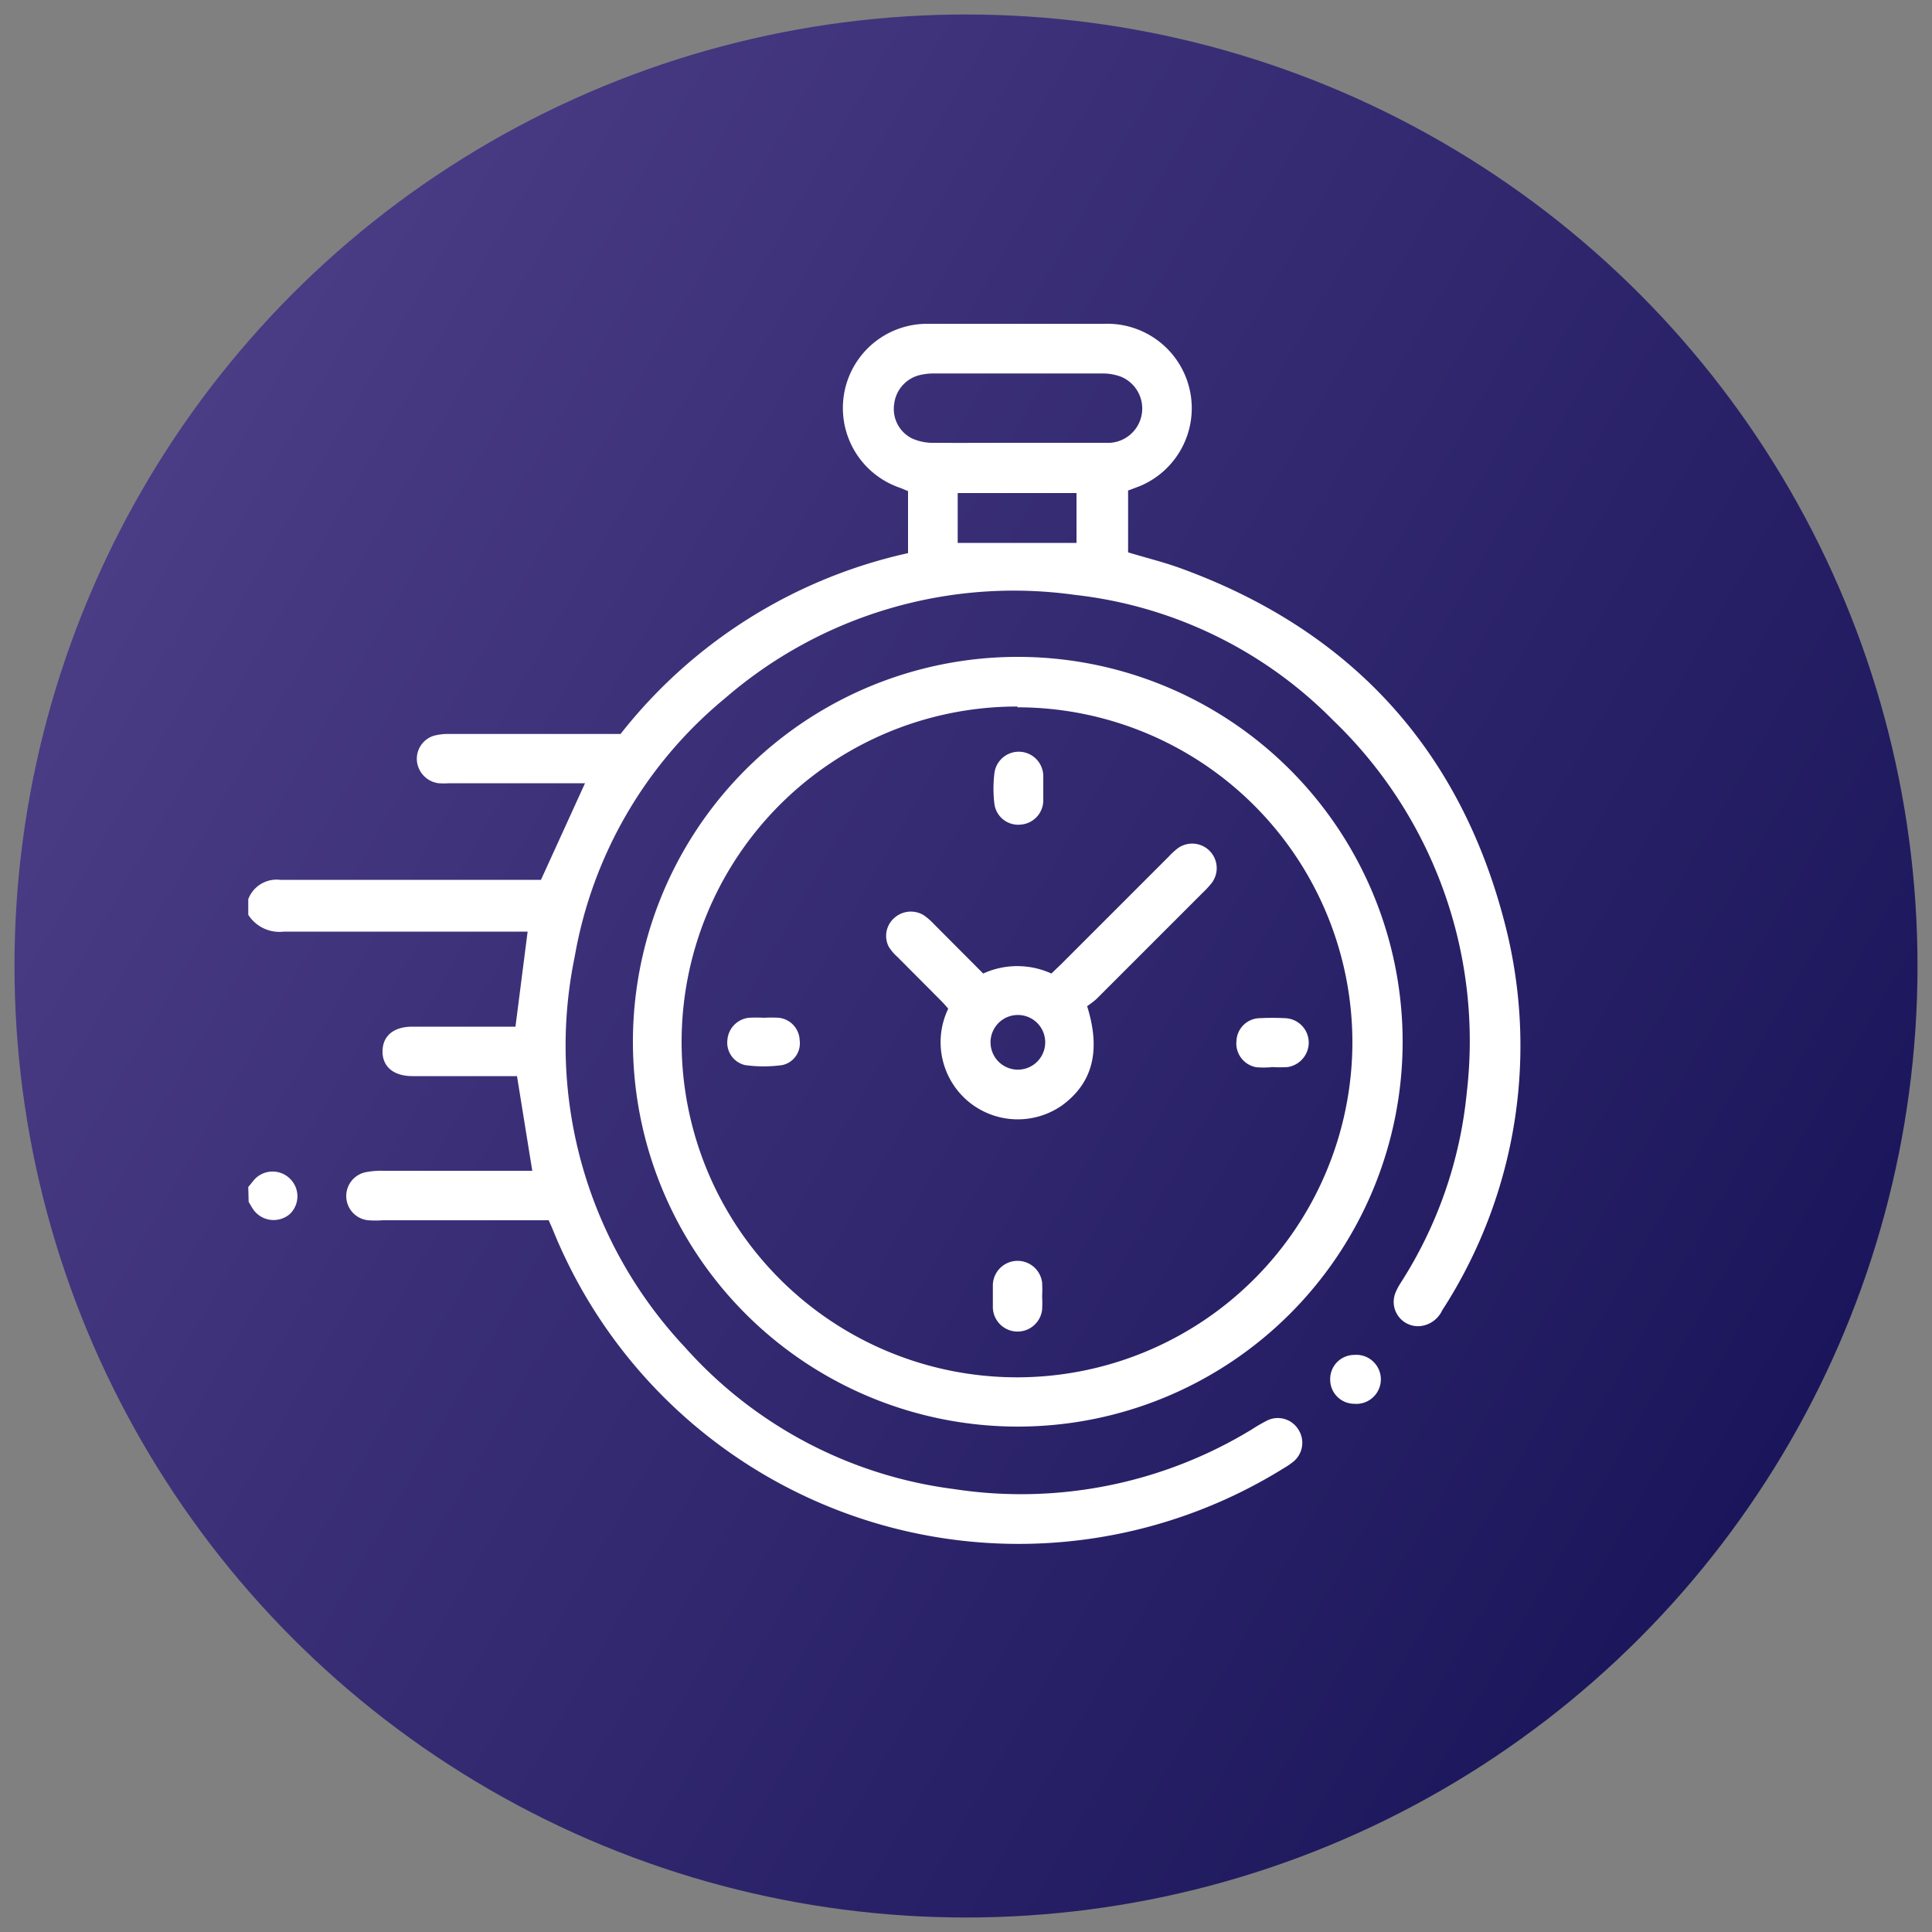
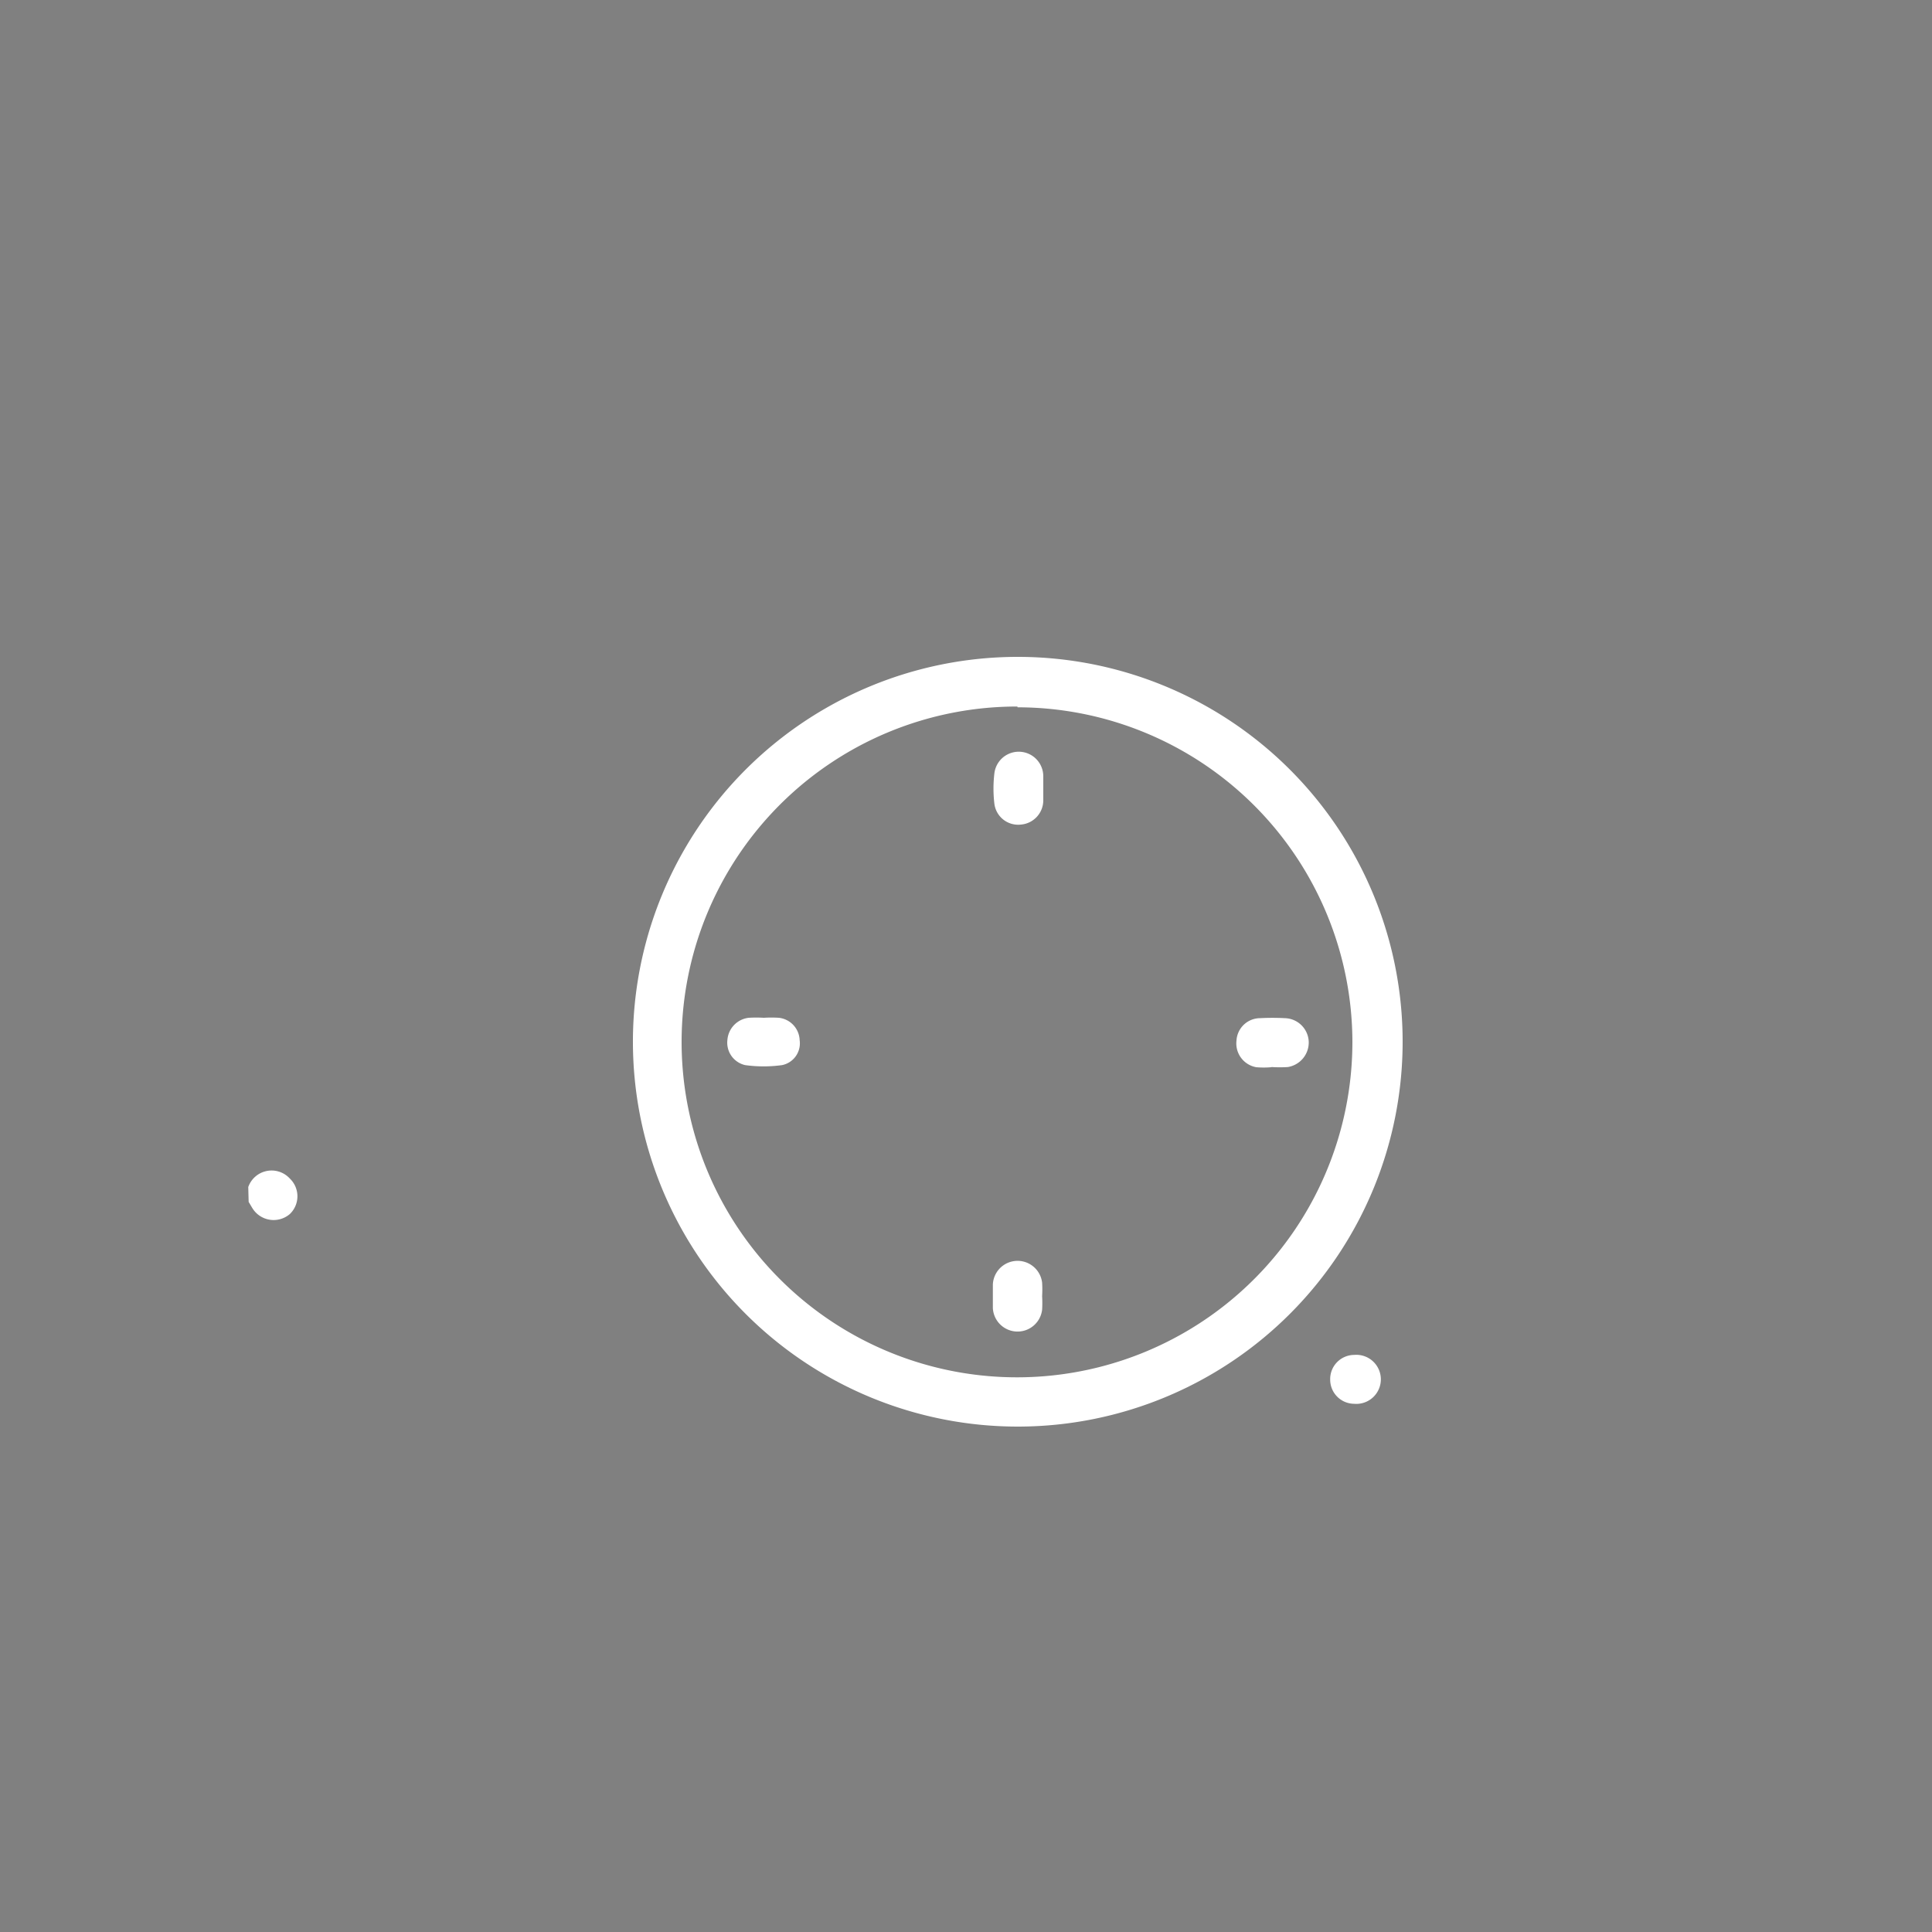
<svg xmlns="http://www.w3.org/2000/svg" id="Layer_1" data-name="Layer 1" viewBox="0 0 100 100">
  <rect x="0" y="0" width="100" height="100" fill="#808080" stroke="none" />
  <defs>
    <style>.cls-1{fill:url(#linear-gradient);}.cls-2{fill:#fff;}</style>
    <linearGradient id="linear-gradient" x1="7.34" y1="25.37" x2="92.66" y2="74.63" gradientUnits="userSpaceOnUse">
      <stop offset="0" stop-color="#4a3c85" />
      <stop offset="1" stop-color="#1b165b" />
    </linearGradient>
  </defs>
  <title>BLAZINGLY FAST SERVERS</title>
-   <circle class="cls-1" cx="50" cy="50" r="49.25" />
-   <path class="cls-2" d="M12.85,46.54a1.57,1.57,0,0,1,1.65-1c4.28,0,8.56,0,12.85,0H28l2.28-5h-7a4.8,4.8,0,0,1-.58,0,1.29,1.29,0,0,1-1.12-1.15,1.25,1.25,0,0,1,.85-1.3,2.74,2.74,0,0,1,.82-.1h8.87A26.07,26.07,0,0,1,47,28.63V25.42l-.41-.17A4.36,4.36,0,0,1,48,16.76c1.28,0,2.57,0,3.85,0,1.78,0,3.55,0,5.33,0A4.37,4.37,0,0,1,59,25.16l-.61.23v3.2c.92.28,1.83.5,2.71.82,8.72,3.17,14.38,9.25,16.74,18.2a25.19,25.19,0,0,1-3.19,20.21,1.42,1.42,0,0,1-1.15.82,1.26,1.26,0,0,1-1.27-1.73,3.08,3.08,0,0,1,.27-.51,22.2,22.2,0,0,0,3.42-9.85A23,23,0,0,0,69,37.28a22.24,22.24,0,0,0-13.37-6.49,22.84,22.84,0,0,0-18.1,5.35A22.27,22.27,0,0,0,29.75,49.5a22.8,22.8,0,0,0,5.7,20.23,22.46,22.46,0,0,0,13.9,7.34A22.94,22.94,0,0,0,64.77,74a9,9,0,0,1,.83-.48,1.25,1.25,0,0,1,1.62.5,1.26,1.26,0,0,1-.27,1.63,3.78,3.78,0,0,1-.48.33A26,26,0,0,1,28.66,63.76c-.07-.18-.15-.35-.26-.6H19.82a5.1,5.1,0,0,1-.77,0A1.26,1.26,0,0,1,19,60.66a4,4,0,0,1,.83-.06h7.72l-.79-4.9c-.15,0-.36,0-.56,0H21.35c-1,0-1.57-.51-1.55-1.31s.6-1.25,1.55-1.25h5.33l.63-4.92h-.73c-4,0-7.92,0-11.88,0a1.92,1.92,0,0,1-1.85-.87ZM52.65,22.92h4.17c.21,0,.43,0,.64,0A1.78,1.78,0,0,0,58,19.49a2.78,2.78,0,0,0-.94-.16q-4.36,0-8.72,0a3.11,3.11,0,0,0-.76.09,1.75,1.75,0,0,0-1.3,1.51,1.7,1.7,0,0,0,.92,1.76,2.62,2.62,0,0,0,1,.23C49.7,22.93,51.17,22.92,52.65,22.92Zm-3.08,2.6c0,.91,0,1.77,0,2.58h6.15V25.52Z" />
-   <path class="cls-2" d="M12.85,61.44l.31-.38A1.28,1.28,0,0,1,15,61,1.27,1.27,0,0,1,15,62.84a1.29,1.29,0,0,1-1.9-.25c-.08-.12-.15-.25-.23-.38Z" />
+   <path class="cls-2" d="M12.85,61.44A1.28,1.28,0,0,1,15,61,1.27,1.27,0,0,1,15,62.84a1.29,1.29,0,0,1-1.9-.25c-.08-.12-.15-.25-.23-.38Z" />
  <path class="cls-2" d="M52.66,34a19.92,19.92,0,1,1-19.9,20A19.92,19.92,0,0,1,52.66,34Zm0,2.57A17.36,17.36,0,1,0,70,53.94,17.35,17.35,0,0,0,52.67,36.61Z" />
  <path class="cls-2" d="M68.85,71.41a1.25,1.25,0,0,1,1.24-1.28,1.27,1.27,0,1,1,0,2.53A1.25,1.25,0,0,1,68.85,71.41Z" />
-   <path class="cls-2" d="M56.27,52.08c.73,2.33.27,4-1.32,5.15a4,4,0,0,1-4.72-.13,4,4,0,0,1-1.15-4.89c-.11-.13-.23-.27-.37-.41l-2.26-2.27A2.44,2.44,0,0,1,46,49a1.23,1.23,0,0,1,.27-1.47,1.28,1.28,0,0,1,1.54-.16,3.31,3.31,0,0,1,.53.46l2.55,2.56a4.25,4.25,0,0,1,3.53,0l.5-.48,5.58-5.58a3.68,3.68,0,0,1,.47-.43,1.27,1.27,0,0,1,1.75,1.8,4.79,4.79,0,0,1-.48.52l-5.49,5.49A5.15,5.15,0,0,1,56.27,52.08Zm-2.17,1.87a1.41,1.41,0,0,0-2.83,0,1.41,1.41,0,1,0,2.83,0Z" />
  <path class="cls-2" d="M54,40.81c0,.21,0,.43,0,.64a1.26,1.26,0,0,1-1.16,1.23,1.24,1.24,0,0,1-1.37-1.07,6.67,6.67,0,0,1,0-1.59,1.27,1.27,0,0,1,2.53.15C54,40.38,54,40.6,54,40.81Z" />
  <path class="cls-2" d="M65.79,55.24a4.6,4.6,0,0,1-.76,0A1.25,1.25,0,0,1,64,53.86a1.23,1.23,0,0,1,1.22-1.16,12.64,12.64,0,0,1,1.28,0,1.27,1.27,0,0,1,1.24,1.22,1.29,1.29,0,0,1-1.08,1.31,6.53,6.53,0,0,1-.83,0Z" />
  <path class="cls-2" d="M53.94,67.09a6,6,0,0,1,0,.7,1.28,1.28,0,0,1-2.55-.09c0-.4,0-.81,0-1.21a1.28,1.28,0,0,1,2.55-.1A6,6,0,0,1,53.94,67.09Z" />
  <path class="cls-2" d="M39.54,52.68a6.54,6.54,0,0,1,.77,0,1.21,1.21,0,0,1,1.08,1.16,1.15,1.15,0,0,1-.91,1.29,7,7,0,0,1-1.91,0,1.19,1.19,0,0,1-.92-1.3,1.25,1.25,0,0,1,1.11-1.15,6.71,6.71,0,0,1,.77,0Z" />
</svg>